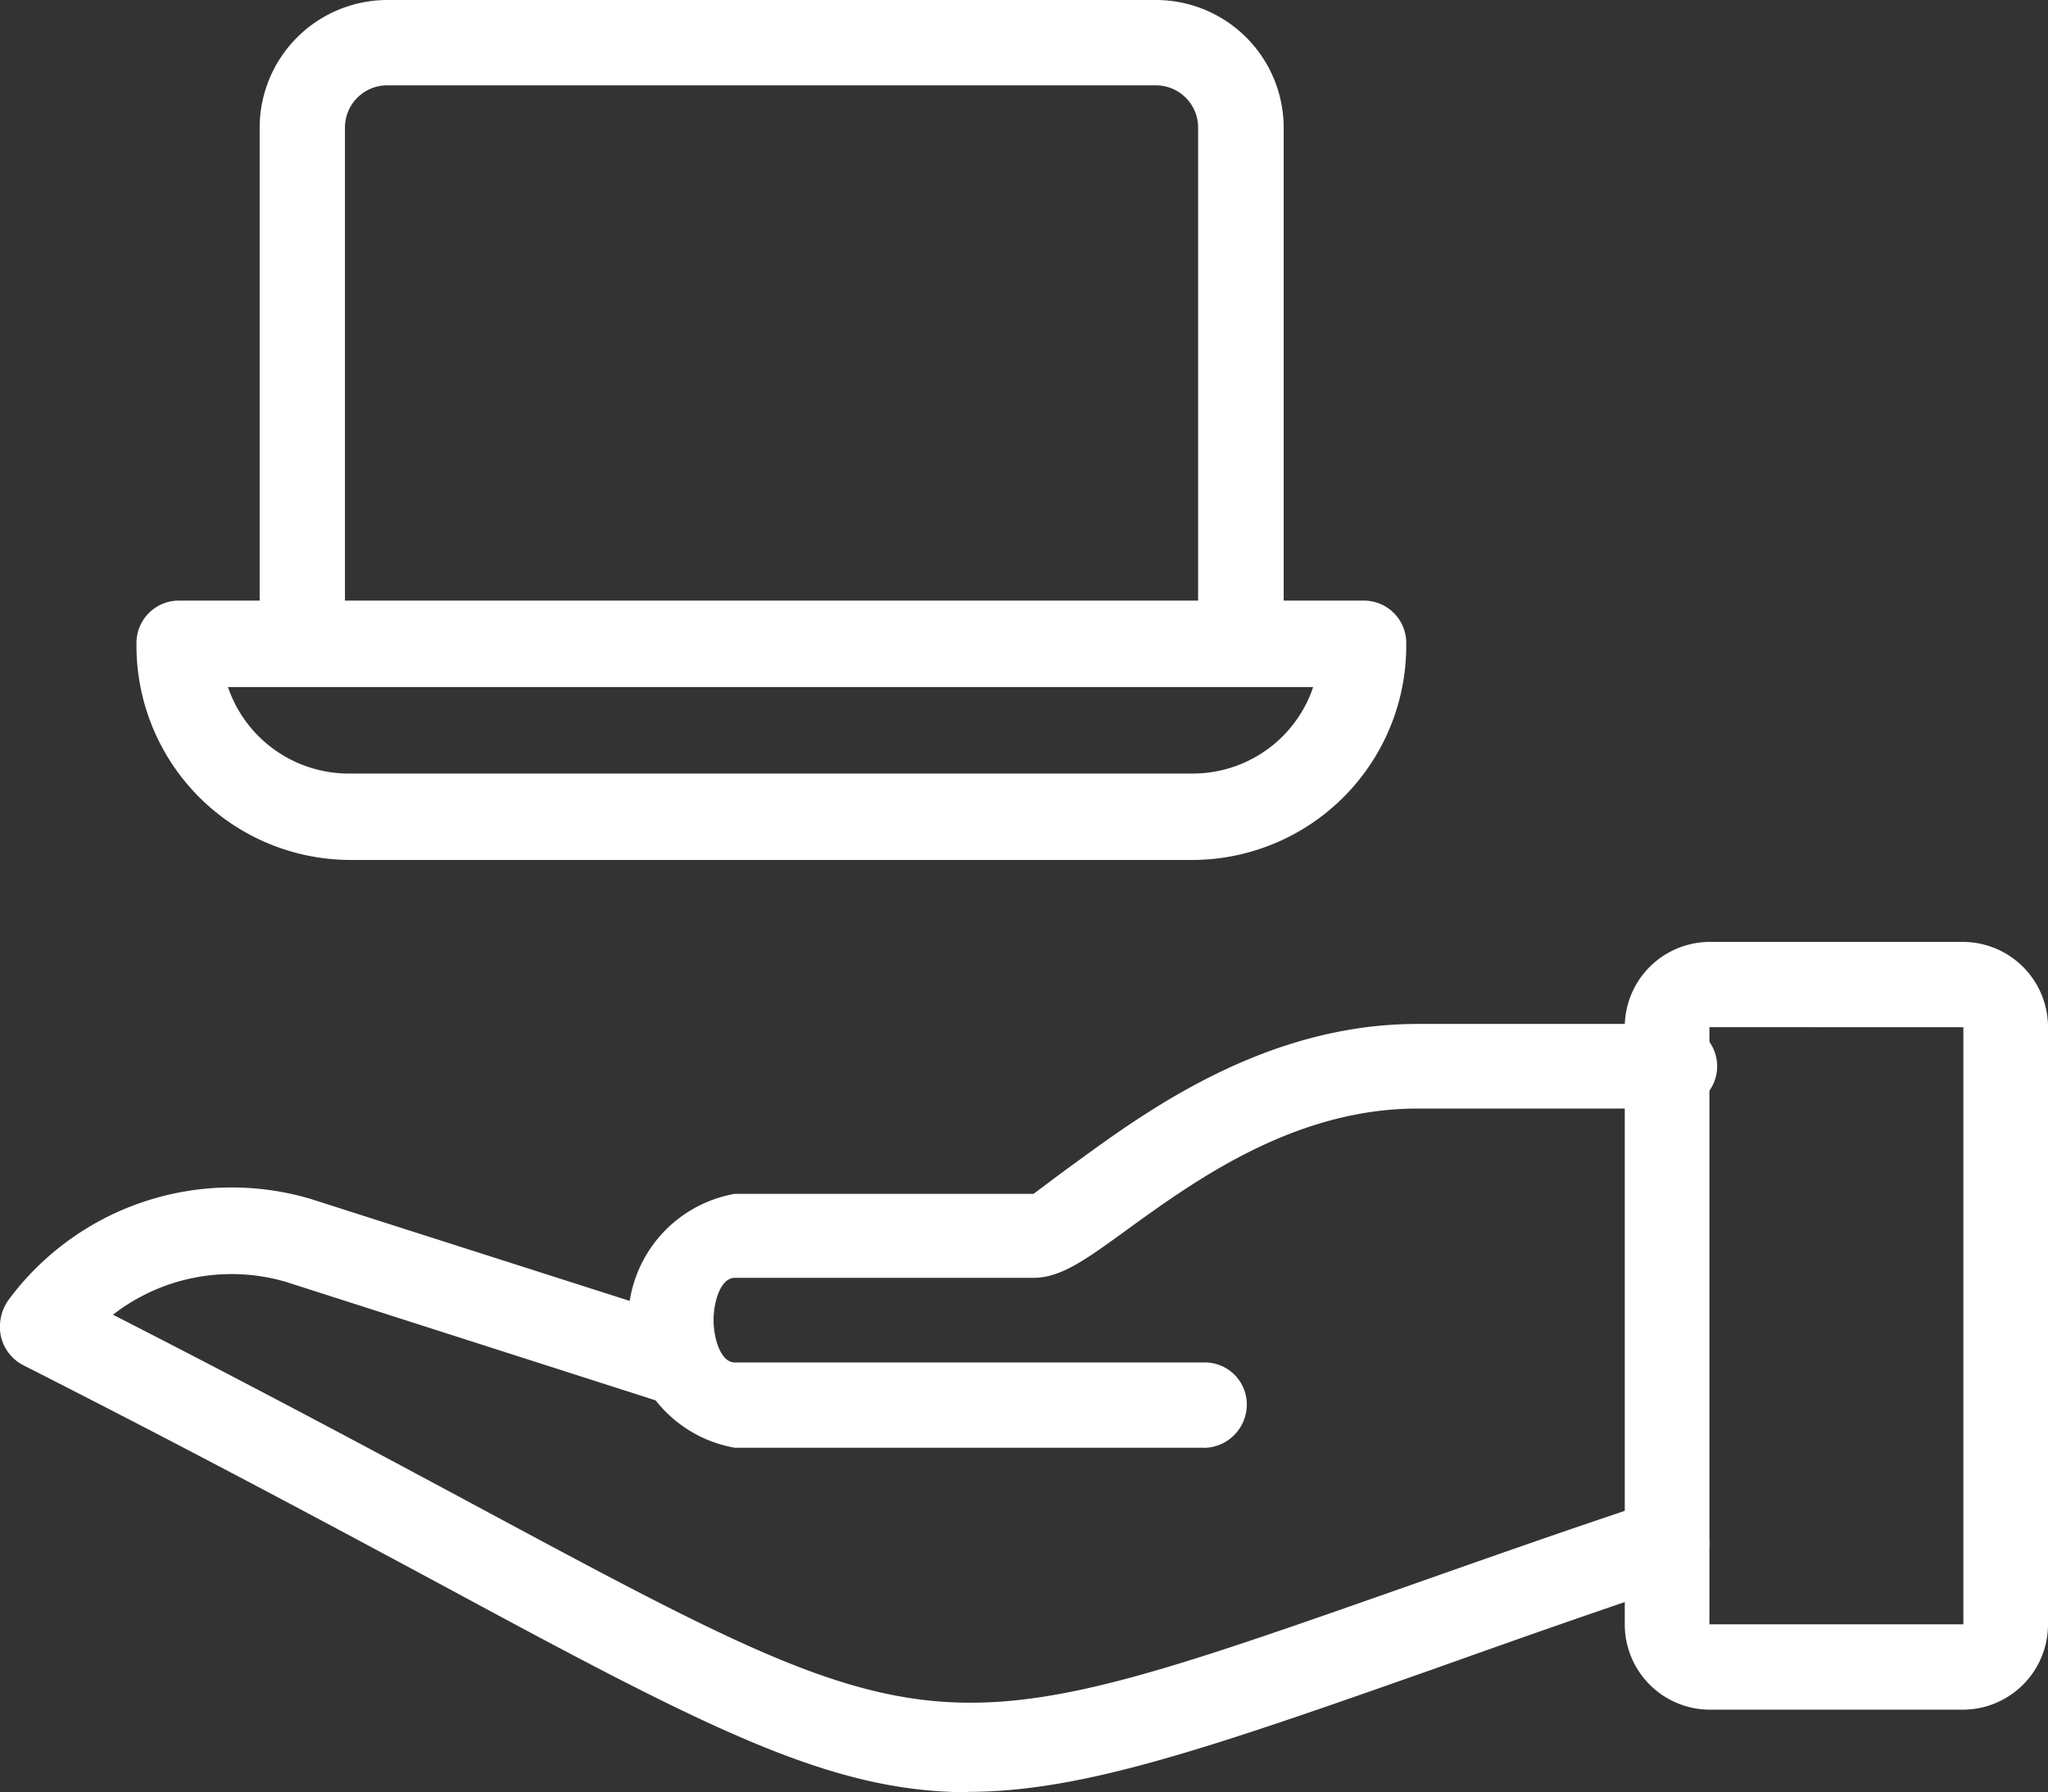
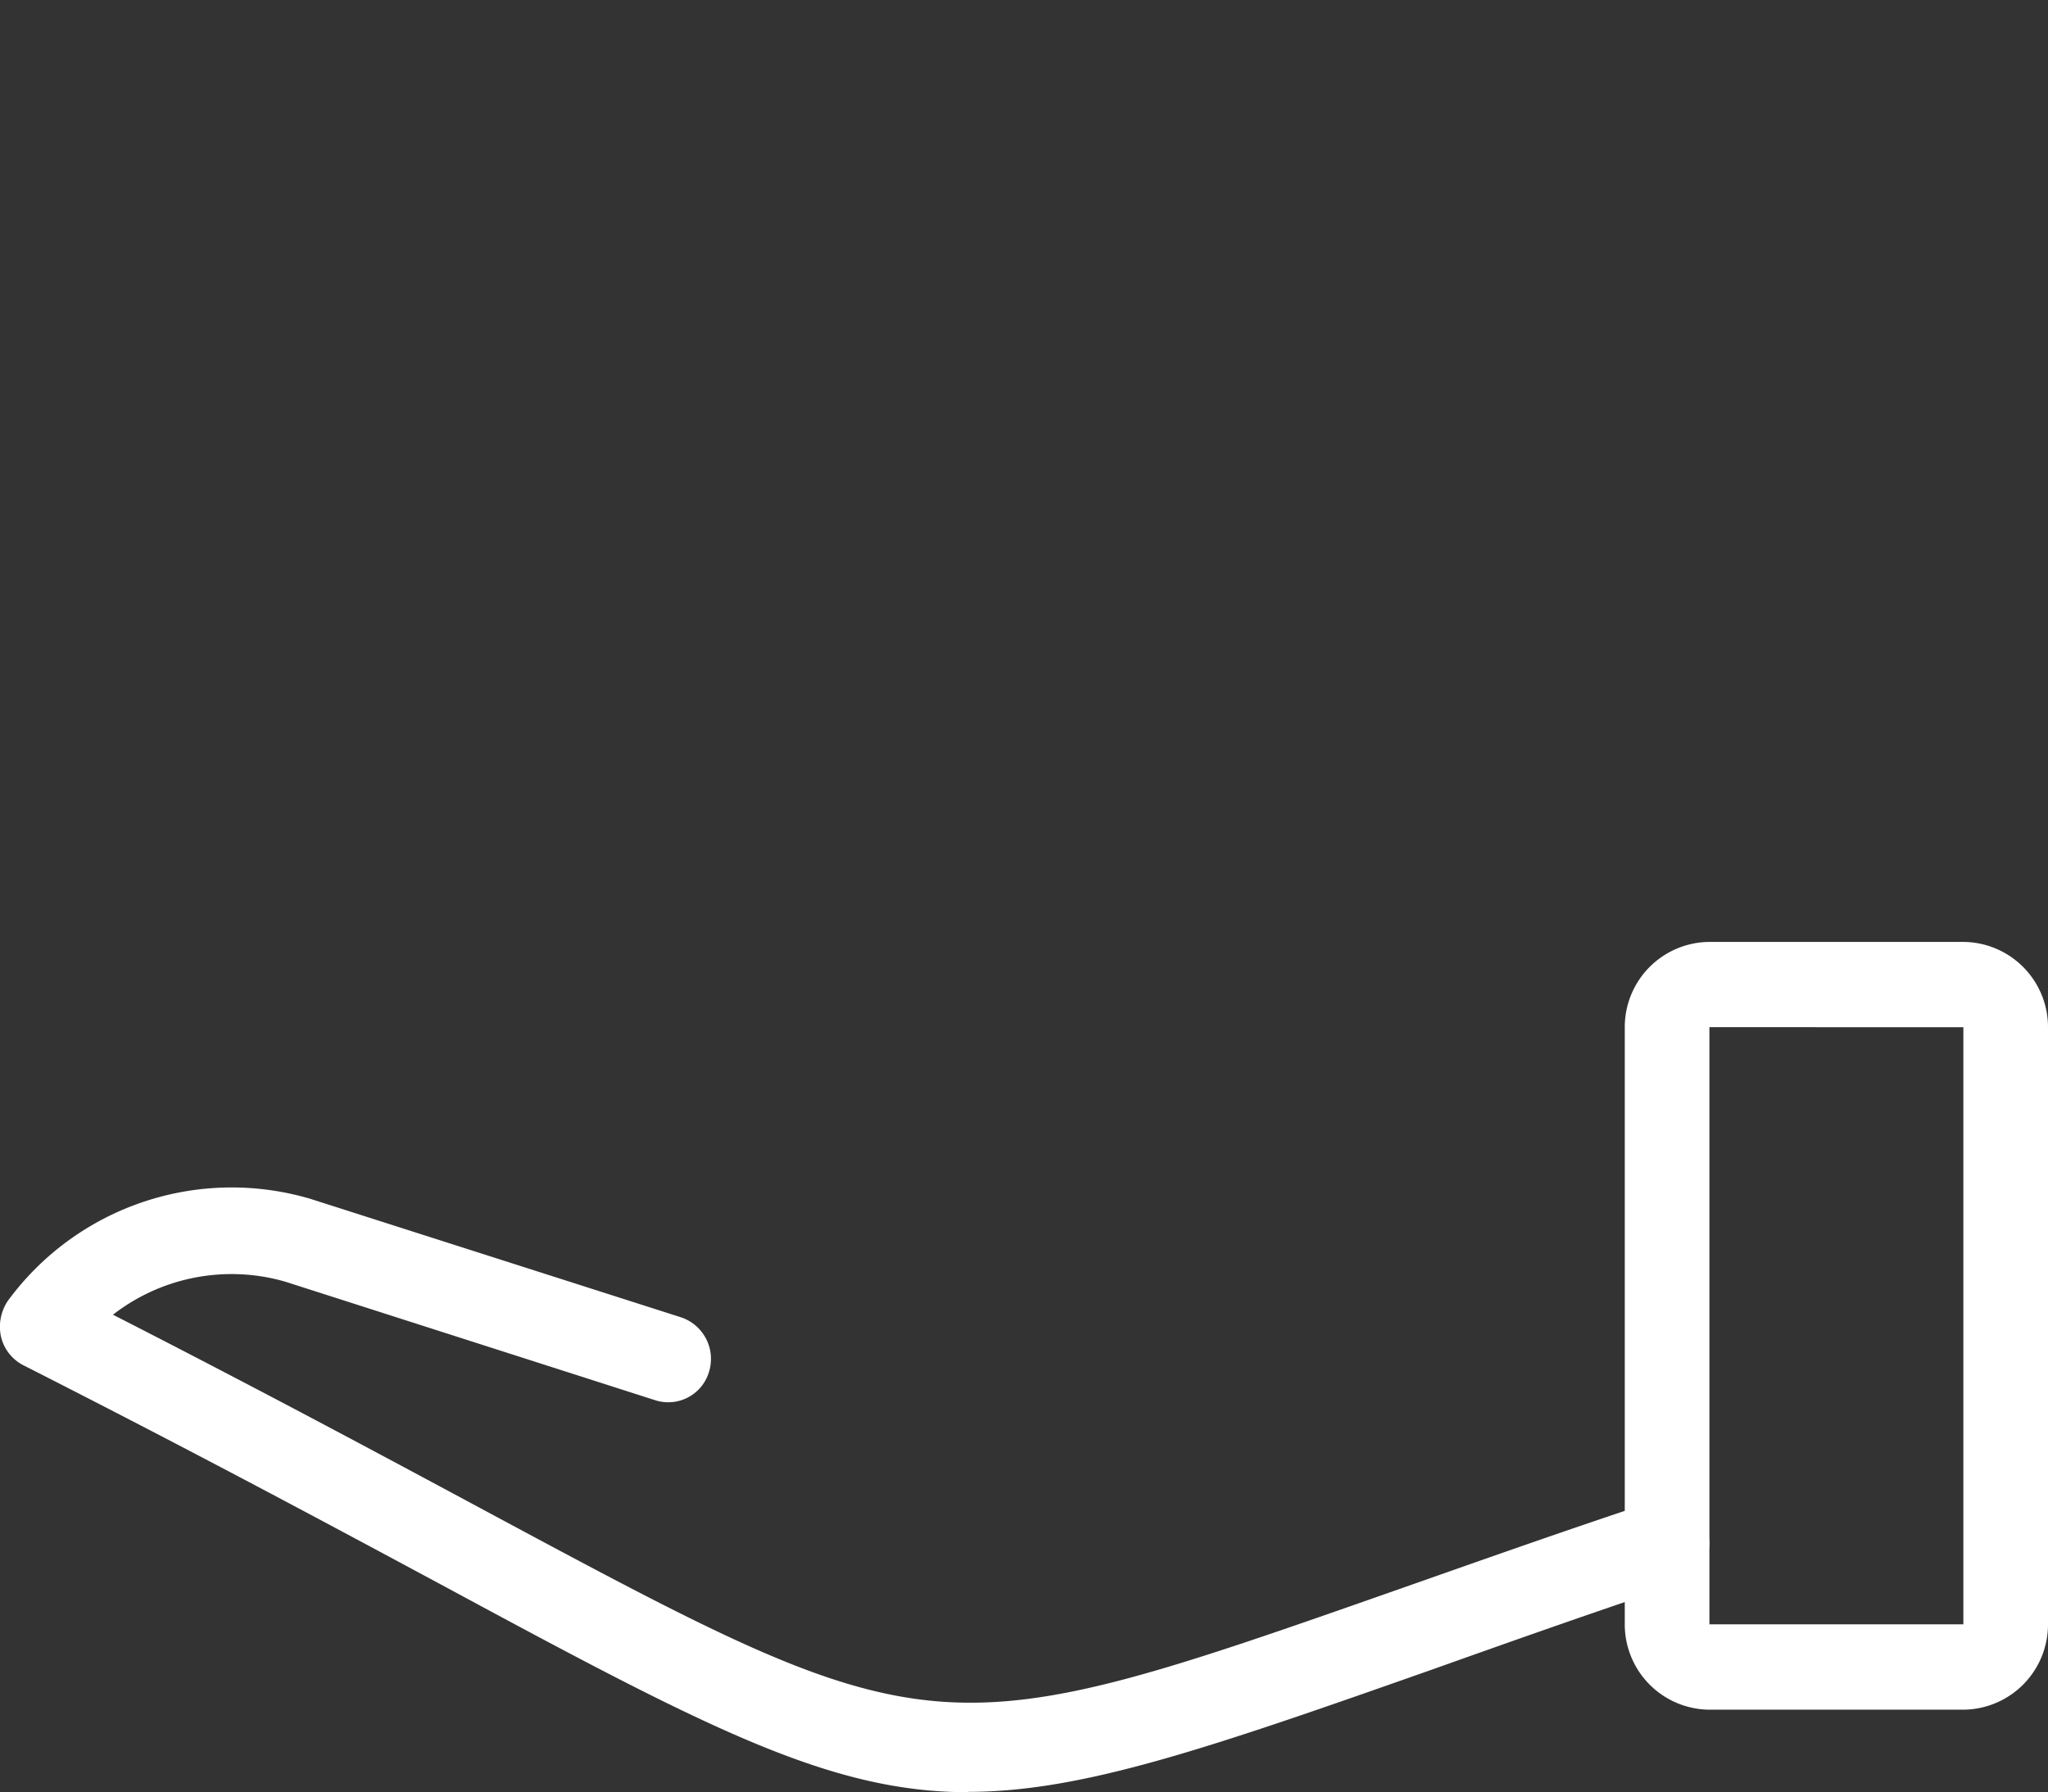
<svg xmlns="http://www.w3.org/2000/svg" id="Component_133_1" width="40.139" height="35.133" viewBox="0 0 40.139 35.133">
  <rect x="0" y="0" width="40.139" height="35.133" fill="#333333" stroke="none" />
  <defs>
    <style>
            .cls-1{fill:#fff;fill-rule:evenodd}
        </style>
  </defs>
  <path id="Path_216" d="M1203.923 538.788h-4.977a1.672 1.672 0 0 1-1.659-1.672v-11.707a1.67 1.67 0 0 1 1.659-1.672h4.977a1.67 1.67 0 0 1 1.659 1.672v11.707a1.672 1.672 0 0 1-1.659 1.672zm-4.977-13.38v11.707h4.977v-11.706z" class="cls-1" transform="translate(-1165.443 -505.272)" />
  <path id="Path_217" d="M1201.982 537.749c-2.716 0-5.111-1.253-10.292-4.05-2.145-1.153-4.825-2.594-8.229-4.322a.849.849 0 0 1-.435-.56.912.912 0 0 1 .134-.7 5.441 5.441 0 0 1 5.932-2l7.259 2.321a.859.859 0 0 1 .553 1.066.833.833 0 0 1-1.057.56l-7.241-2.321a3.789 3.789 0 0 0-3.385.645c2.95 1.507 5.314 2.779 7.24 3.813 8.867 4.763 8.867 4.763 18.034 1.543 1.407-.493 3.017-1.068 4.91-1.695a.825.825 0 0 1 1.057.542.833.833 0 0 1-.537 1.068c-1.878.627-3.485 1.2-4.877 1.695-4.375 1.541-6.837 2.388-9.067 2.388z" class="cls-1" transform="translate(-1183.007 -502.615)" />
-   <path id="Path_218" d="M1199.817 532.767h-9.2a2.527 2.527 0 0 1 0-4.977h5.856c.049-.033.484-.366.852-.631 1.387-1.012 3.713-2.7 6.672-2.7h5.017a.83.83 0 1 1 0 1.659H1204c-2.424 0-4.38 1.425-5.687 2.37-.8.582-1.3.948-1.837.948h-5.856c-.283 0-.417.479-.417.827s.134.832.417.832h9.2a.822.822 0 0 1 .834.827.849.849 0 0 1-.834.847z" class="cls-1" transform="translate(-1176.218 -504.386)" />
-   <path id="Path_219" d="M1204.946 525.82h-16.591a4.2 4.2 0 0 1-4.148-4.237.83.83 0 0 1 .829-.847h23.228a.83.83 0 0 1 .829.847 4.2 4.2 0 0 1-4.148 4.237zM1186 522.431a2.5 2.5 0 0 0 2.339 1.695h16.591a2.489 2.489 0 0 0 2.339-1.695z" class="cls-1" transform="translate(-1181.532 -508.962)" />
-   <path id="Path_220" d="M1204.521 528.836a.828.828 0 0 1-.836-.836v-10.035a.828.828 0 0 0-.836-.836H1187.8a.828.828 0 0 0-.836.836V528a.836.836 0 1 1-1.672 0v-10.035a2.505 2.505 0 0 1 2.509-2.509h15.052a2.505 2.505 0 0 1 2.509 2.509V528a.839.839 0 0 1-.836.836z" class="cls-1" transform="translate(-1180.203 -515.456)" />
</svg>